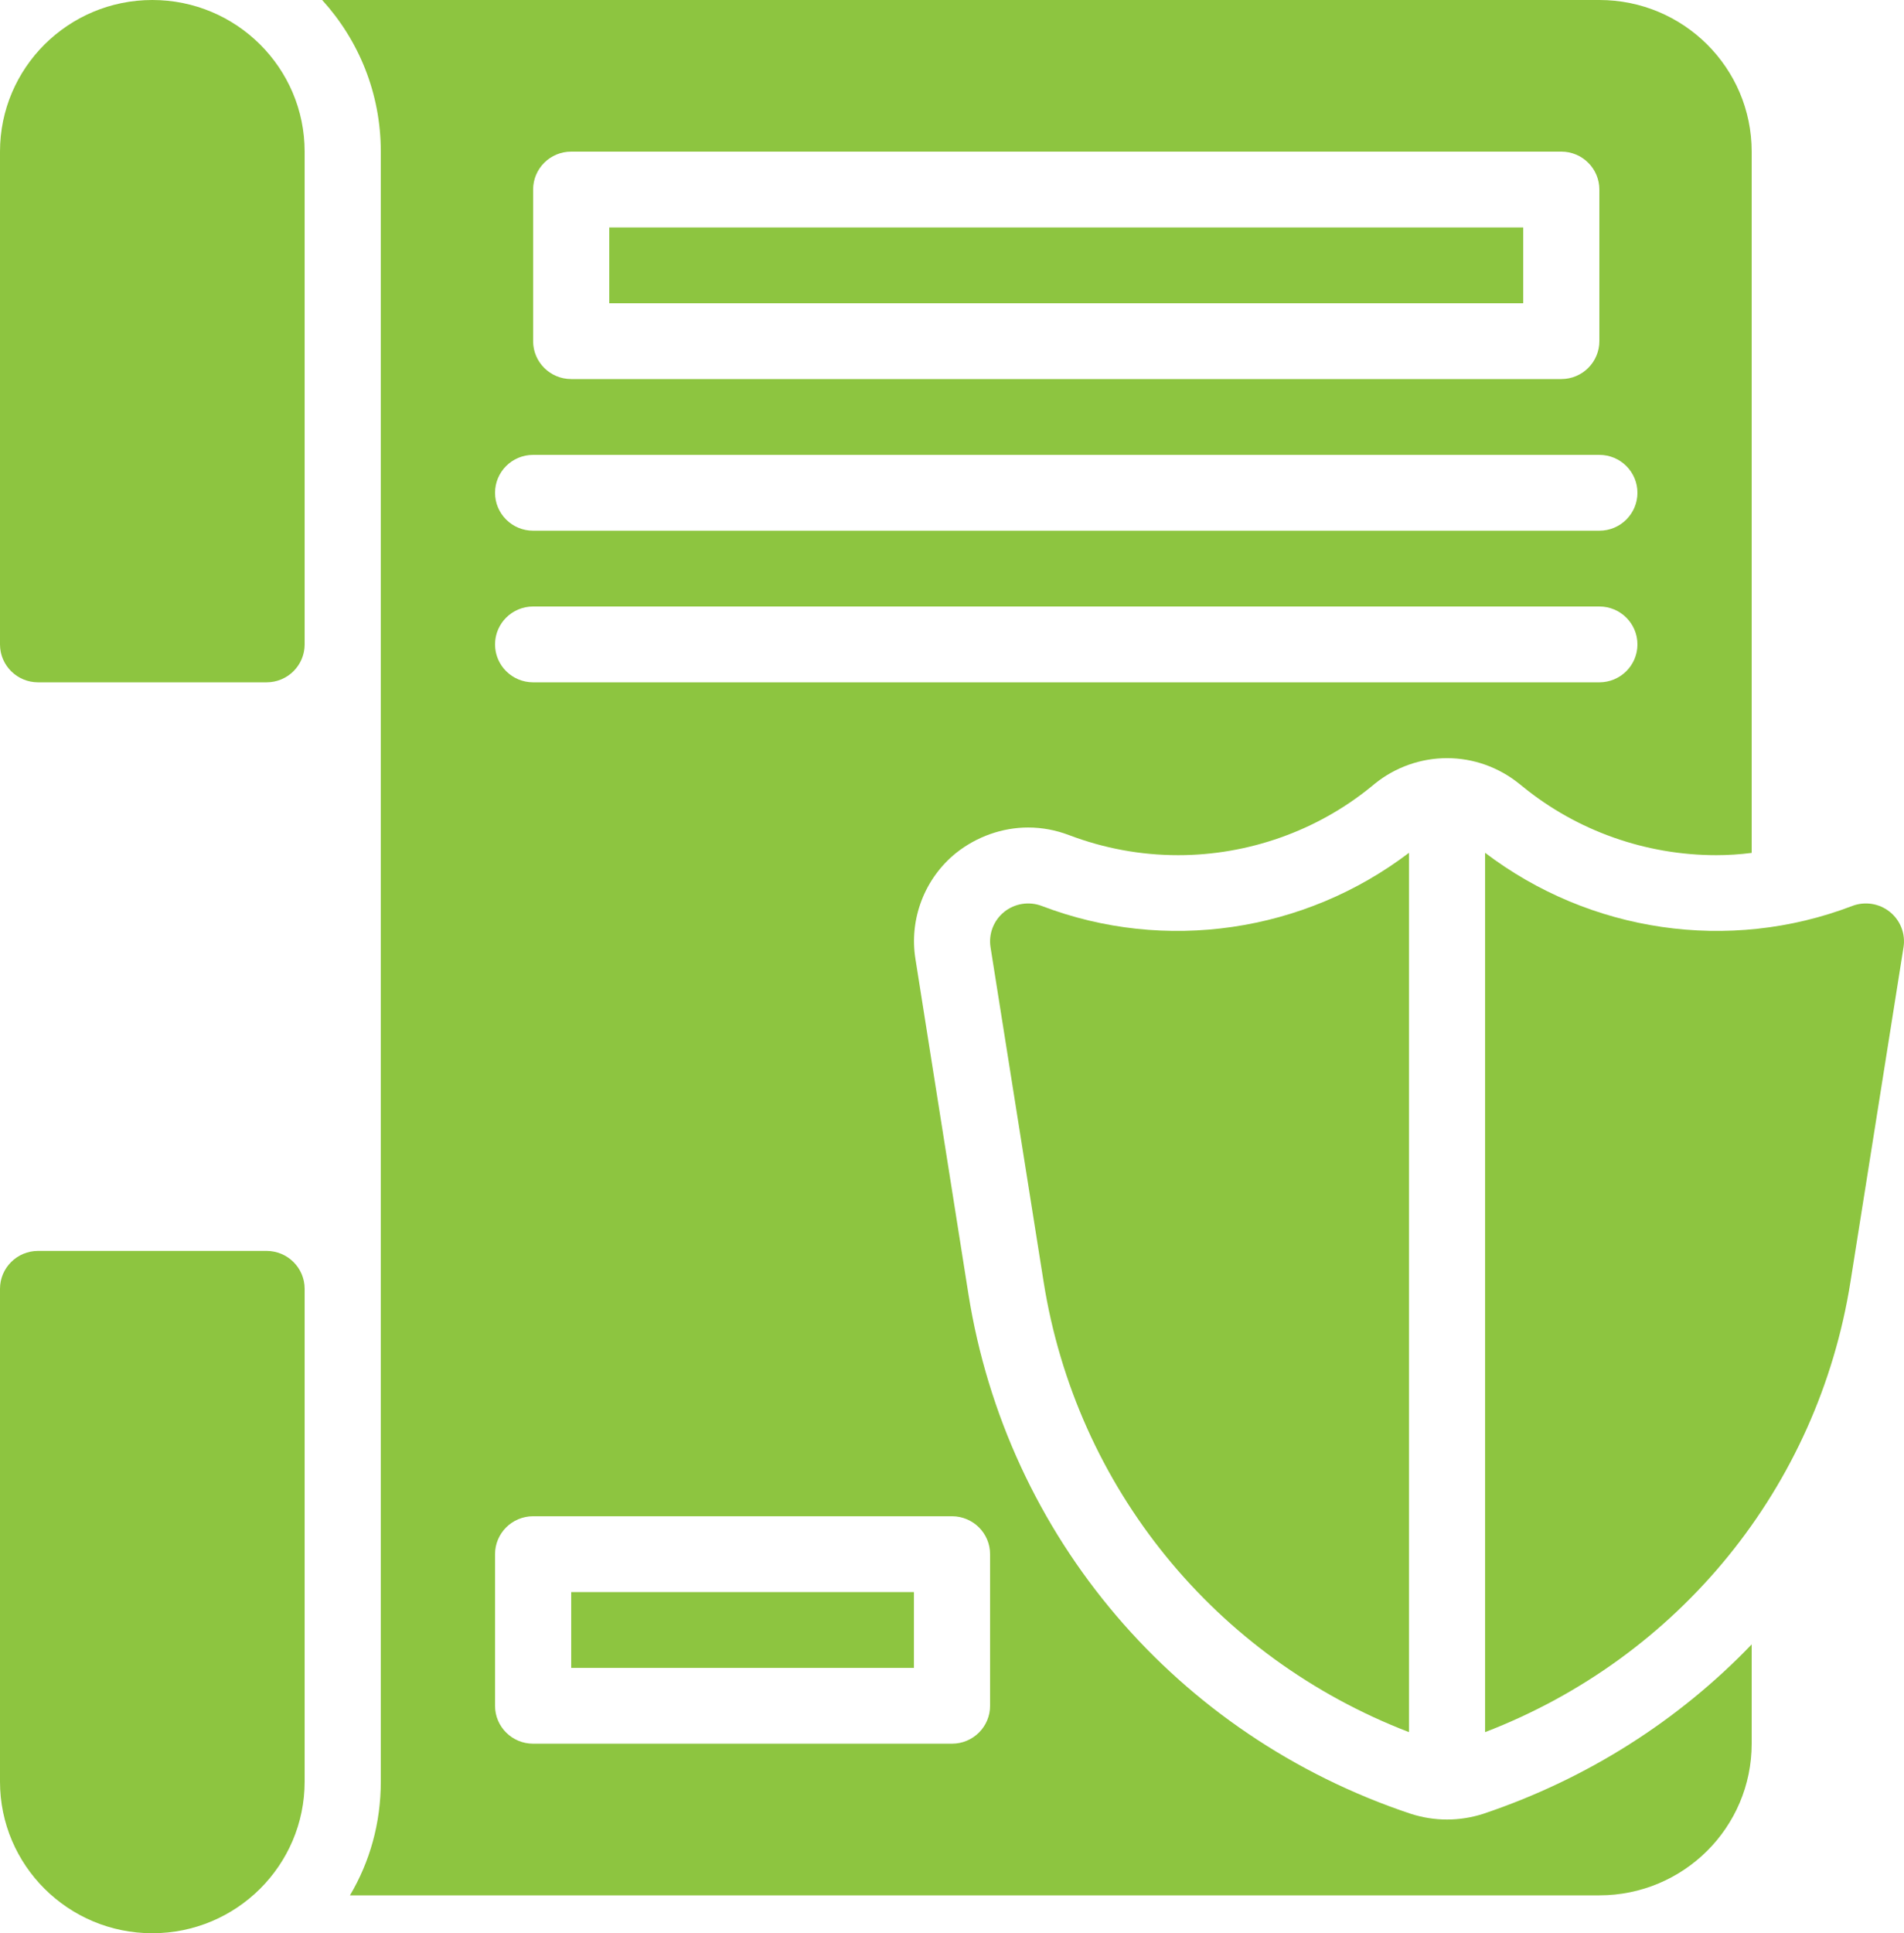
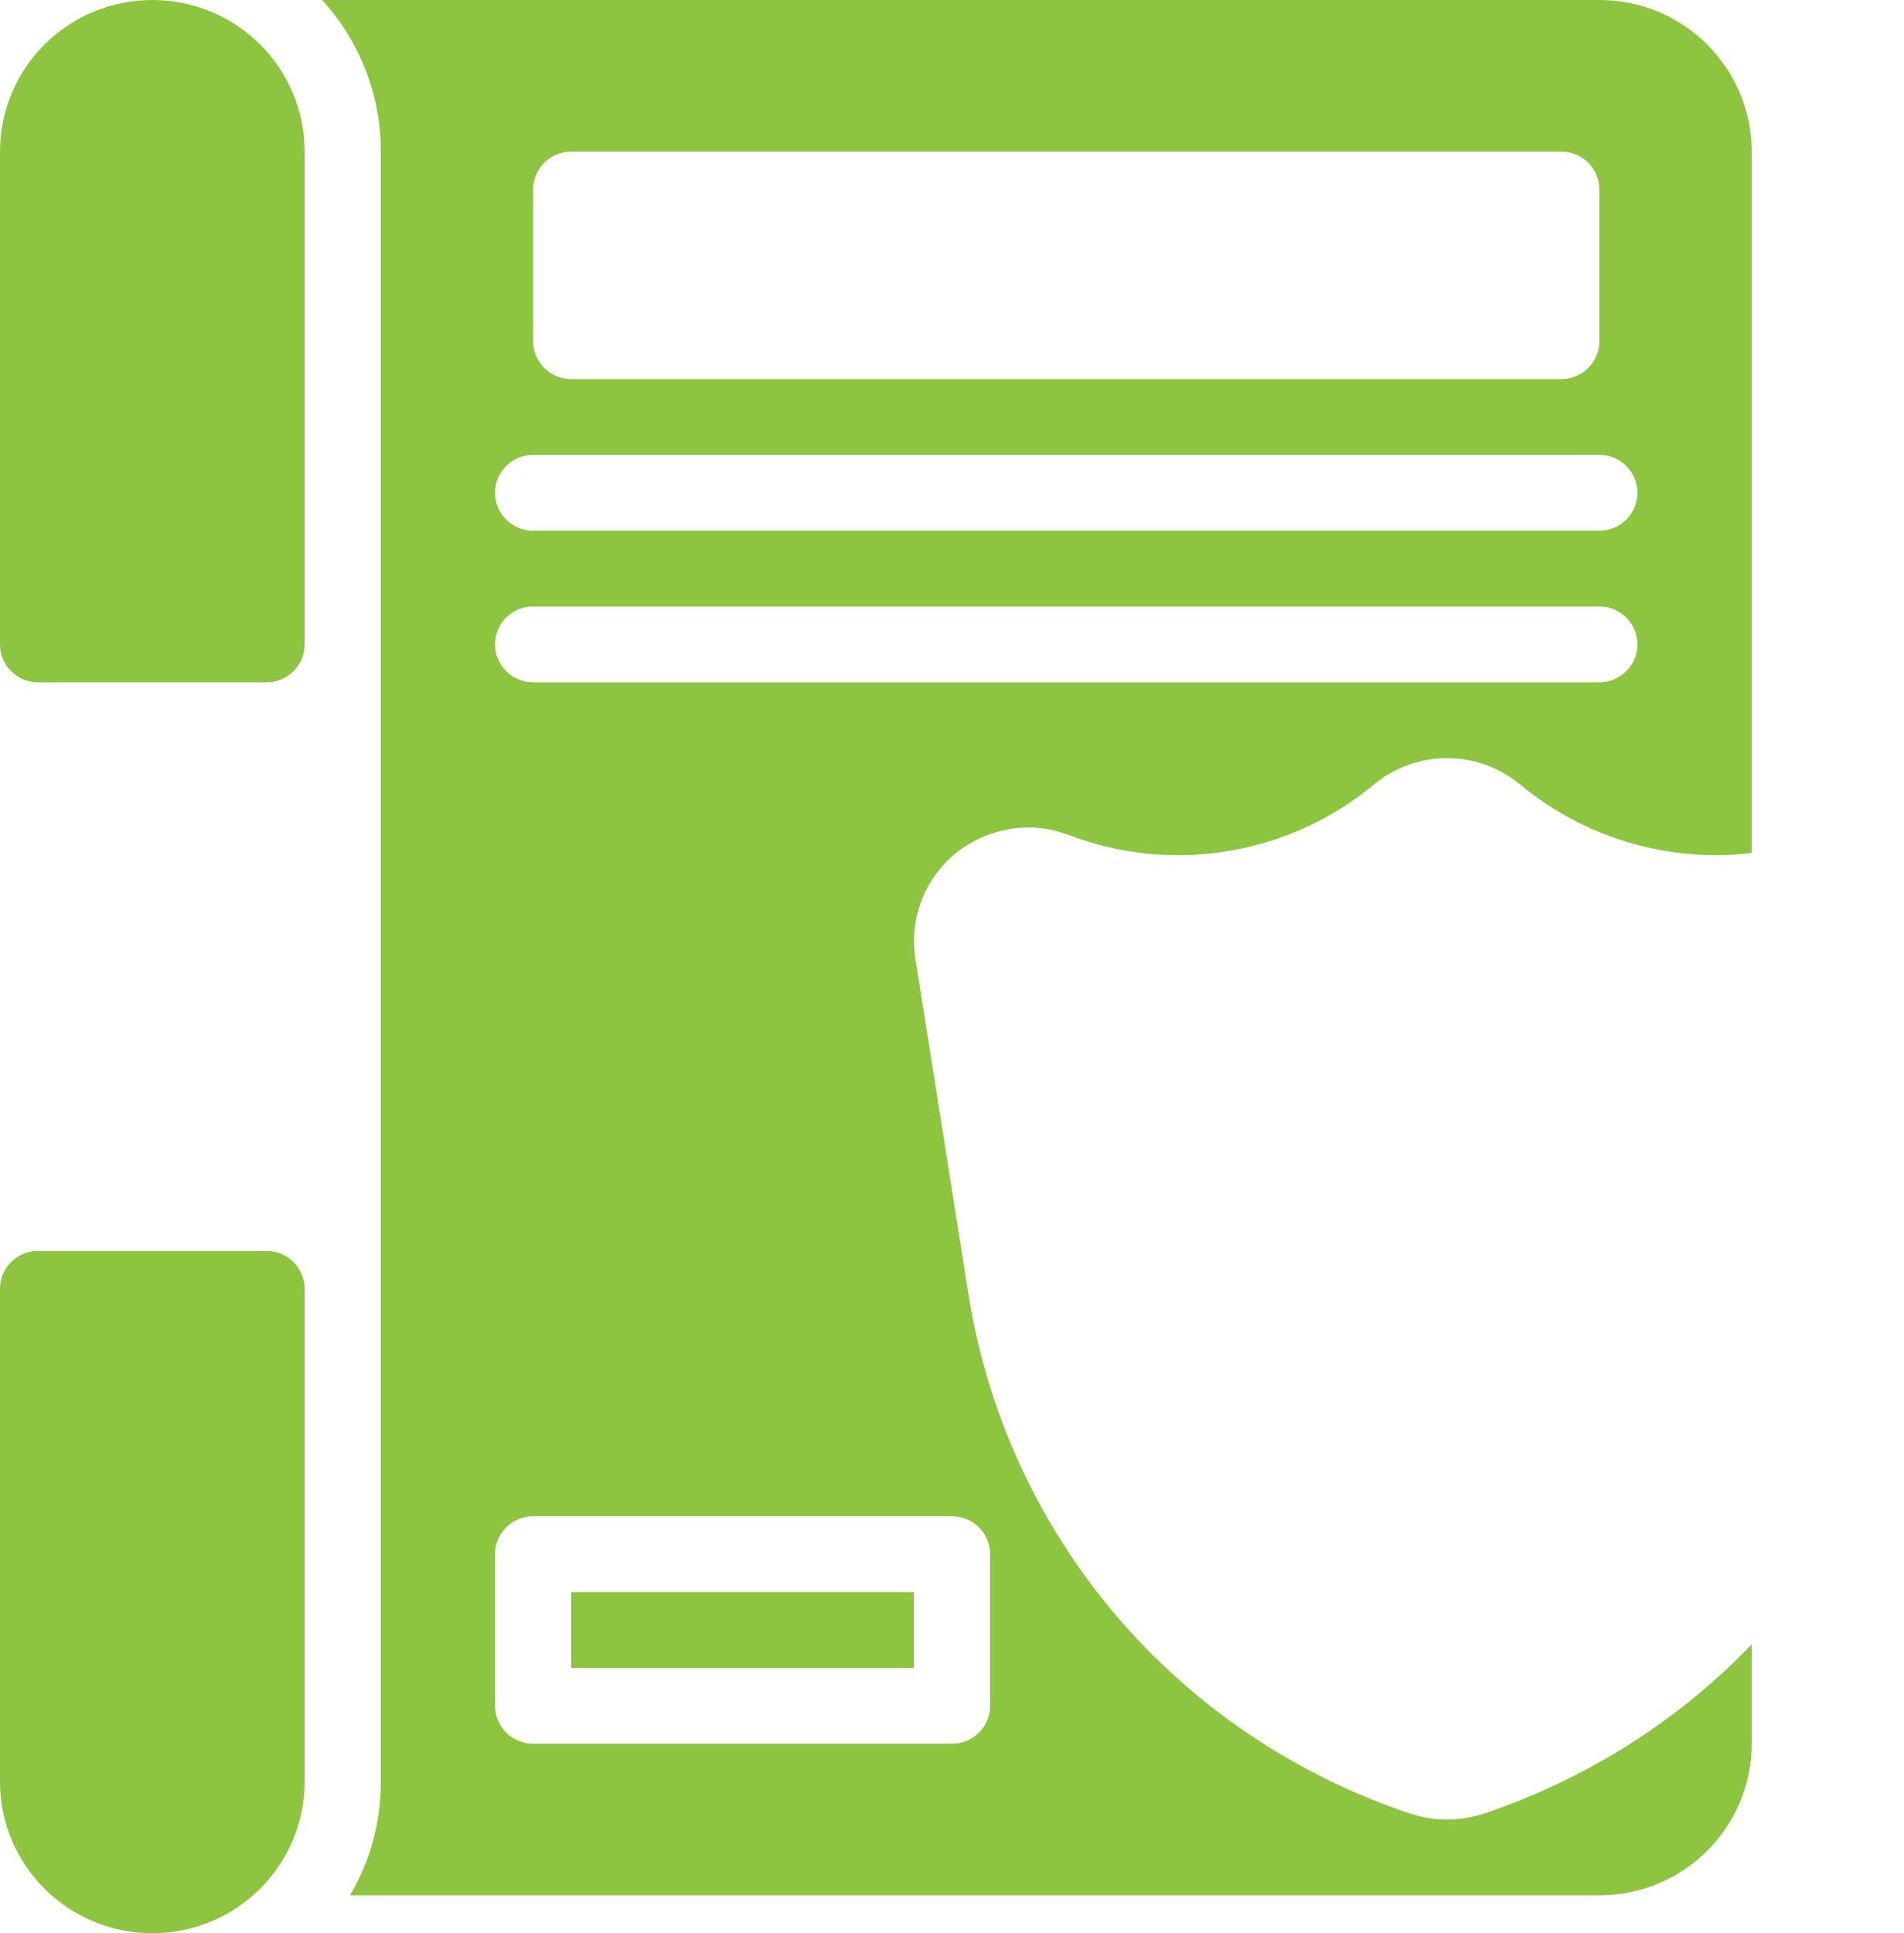
<svg xmlns="http://www.w3.org/2000/svg" width="67" height="68" viewBox="0 0 67 68" fill="none">
  <path d="M5.36 0C2.4 0 0 2.388 0 5.333V22.667C0 23.403 0.6 24 1.34 24H9.38C10.12 24 10.72 23.403 10.72 22.667V5.333C10.72 2.388 8.32 0 5.36 0Z" fill="#8DC540" />
  <path d="M9.38 44H1.34C0.6 44 0 44.597 0 45.333V62.667C0 65.612 2.4 68 5.36 68C8.32 68 10.72 65.612 10.72 62.667V45.333C10.72 44.597 10.12 44 9.38 44Z" fill="#8DC540" />
  <path d="M32.16 56H20.1V58.667H32.16V56Z" fill="#8DC540" />
  <path d="M50.92 64C50.491 64 50.062 63.933 49.647 63.8C41.406 61.053 35.43 54.053 34.076 45.507L32.214 33.733C31.986 32.333 32.535 30.893 33.647 30C34.371 29.427 35.269 29.107 36.18 29.107C36.676 29.107 37.158 29.2 37.614 29.373C38.847 29.84 40.133 30.08 41.46 30.08C43.925 30.08 46.337 29.227 48.24 27.68L48.387 27.56C49.098 26.987 49.995 26.667 50.92 26.667C51.845 26.667 52.742 26.987 53.466 27.573L53.6 27.68C55.503 29.227 57.915 30.08 60.394 30.08C60.809 30.08 61.225 30.053 61.64 30V5.333C61.64 2.387 59.241 0 56.28 0H11.336C12.623 1.413 13.4 3.28 13.4 5.333V62.667C13.4 64.133 13.011 65.493 12.315 66.667H56.28C59.241 66.667 61.64 64.28 61.64 61.333V57.84C59.081 60.507 55.851 62.573 52.193 63.8C51.778 63.933 51.349 64 50.92 64ZM18.76 6.667C18.76 5.93 19.36 5.333 20.1 5.333H54.94C55.68 5.333 56.28 5.93 56.28 6.667V12C56.28 12.736 55.68 13.333 54.94 13.333H20.1C19.36 13.333 18.76 12.736 18.76 12V6.667ZM18.76 16H56.28C57.02 16 57.62 16.597 57.62 17.333C57.62 18.07 57.02 18.667 56.28 18.667H18.76C18.02 18.667 17.42 18.07 17.42 17.333C17.42 16.597 18.02 16 18.76 16ZM18.76 21.333H56.28C57.02 21.333 57.62 21.93 57.62 22.667C57.62 23.403 57.02 24 56.28 24H18.76C18.02 24 17.42 23.403 17.42 22.667C17.42 21.93 18.02 21.333 18.76 21.333ZM34.84 60C34.84 60.736 34.24 61.333 33.5 61.333H18.76C18.02 61.333 17.42 60.736 17.42 60V54.667C17.42 53.93 18.02 53.333 18.76 53.333H33.5C34.24 53.333 34.84 53.93 34.84 54.667V60Z" fill="#8DC540" />
-   <path d="M53.6 8H21.44V10.667H53.6V8Z" fill="#8DC540" />
-   <path d="M36.661 31.867C36.215 31.697 35.71 31.775 35.337 32.075C34.965 32.374 34.782 32.849 34.856 33.319L36.724 45.088C37.873 52.325 42.764 58.305 49.58 60.926V29.997C45.902 32.795 41.001 33.526 36.661 31.867Z" fill="#8DC540" />
-   <path d="M66.502 32.075C66.129 31.775 65.624 31.697 65.179 31.866C60.84 33.527 55.94 32.794 52.26 29.997V60.926C59.076 58.305 63.967 52.325 65.116 45.088L66.983 33.319C67.058 32.849 66.875 32.374 66.502 32.075Z" fill="#8DC540" />
</svg>